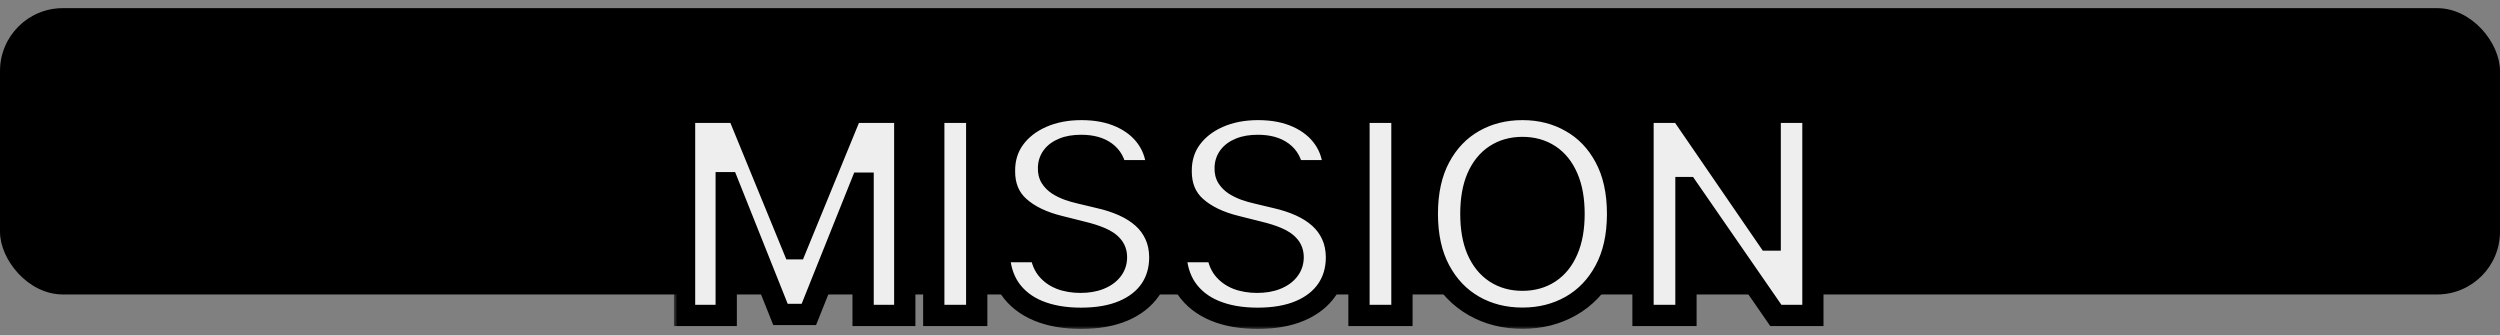
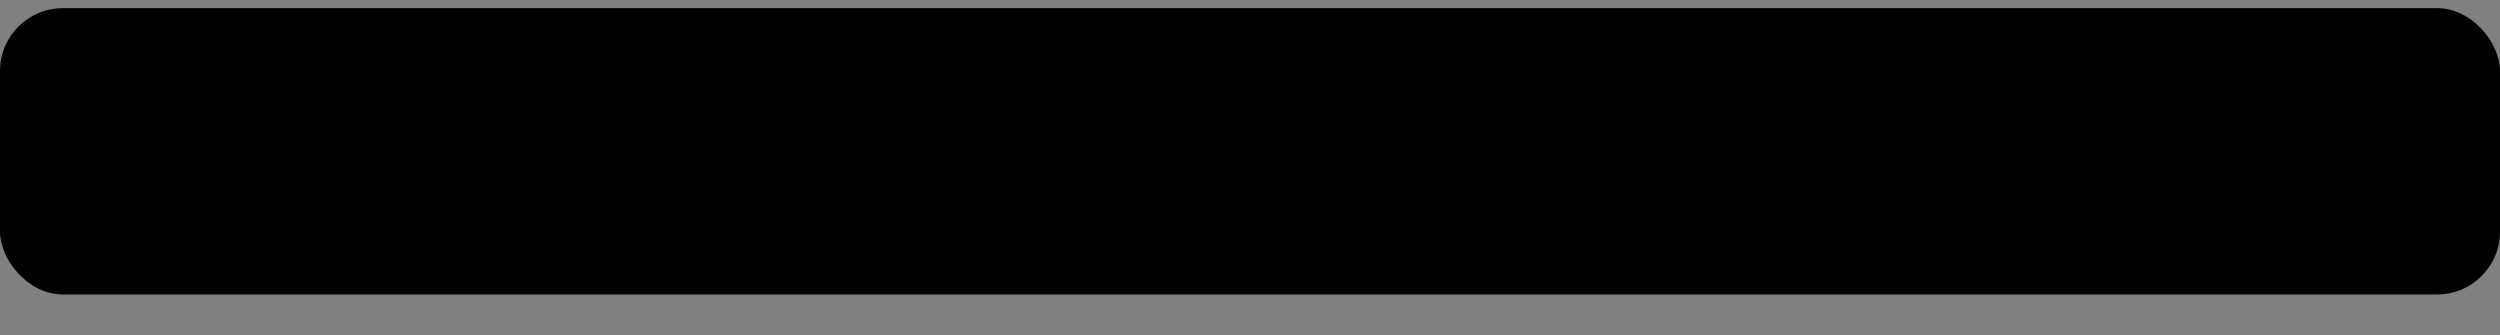
<svg xmlns="http://www.w3.org/2000/svg" width="358" height="48" viewBox="0 0 358 48" fill="none">
  <rect x="0" y="0" width="358" height="48" fill="#808080" stroke="none" />
  <rect y="1.167" width="358" height="41" rx="9" fill="black" />
  <mask id="path-2-outside-1_196_135" maskUnits="userSpaceOnUse" x="96.5" y="13.167" width="165" height="34" fill="black">
-     <rect fill="white" x="96.5" y="13.167" width="165" height="34" />
-     <path d="M98.028 16.076H105.614L113.625 35.622H113.966L121.977 16.076H129.562V45.167H123.597V26.233H123.355L115.827 45.025H111.764L104.236 26.162H103.994V45.167H98.028V16.076ZM139.867 16.076V45.167H133.716V16.076H139.867ZM159.794 24.443C159.681 23.297 159.193 22.407 158.331 21.773C157.47 21.138 156.3 20.821 154.823 20.821C153.819 20.821 152.971 20.963 152.28 21.247C151.589 21.521 151.059 21.905 150.689 22.398C150.329 22.89 150.149 23.449 150.149 24.074C150.131 24.594 150.239 25.049 150.476 25.437C150.722 25.826 151.059 26.162 151.485 26.446C151.911 26.72 152.403 26.962 152.962 27.17C153.521 27.369 154.117 27.54 154.752 27.682L157.365 28.307C158.634 28.591 159.799 28.969 160.86 29.443C161.92 29.916 162.839 30.499 163.615 31.19C164.392 31.881 164.993 32.696 165.419 33.633C165.855 34.571 166.078 35.646 166.087 36.858C166.078 38.638 165.623 40.182 164.723 41.488C163.833 42.786 162.545 43.794 160.86 44.514C159.184 45.224 157.162 45.579 154.794 45.579C152.446 45.579 150.4 45.219 148.658 44.5C146.925 43.78 145.571 42.715 144.596 41.304C143.63 39.883 143.123 38.127 143.076 36.034H149.027C149.094 37.009 149.373 37.824 149.865 38.477C150.367 39.121 151.035 39.609 151.868 39.94C152.711 40.262 153.663 40.423 154.723 40.423C155.765 40.423 156.669 40.272 157.436 39.968C158.213 39.666 158.814 39.244 159.24 38.704C159.667 38.164 159.88 37.544 159.88 36.843C159.88 36.19 159.685 35.641 159.297 35.196C158.918 34.751 158.36 34.372 157.621 34.059C156.892 33.747 155.997 33.463 154.936 33.207L151.769 32.412C149.316 31.815 147.38 30.882 145.959 29.613C144.539 28.344 143.833 26.635 143.843 24.485C143.833 22.724 144.302 21.185 145.249 19.869C146.205 18.553 147.517 17.525 149.184 16.787C150.85 16.048 152.744 15.679 154.865 15.679C157.024 15.679 158.909 16.048 160.519 16.787C162.138 17.525 163.398 18.553 164.297 19.869C165.197 21.185 165.661 22.71 165.689 24.443H159.794ZM185.091 24.443C184.978 23.297 184.49 22.407 183.628 21.773C182.767 21.138 181.597 20.821 180.12 20.821C179.116 20.821 178.268 20.963 177.577 21.247C176.886 21.521 176.356 21.905 175.986 22.398C175.626 22.89 175.447 23.449 175.447 24.074C175.428 24.594 175.536 25.049 175.773 25.437C176.019 25.826 176.356 26.162 176.782 26.446C177.208 26.72 177.7 26.962 178.259 27.17C178.818 27.369 179.414 27.54 180.049 27.682L182.662 28.307C183.931 28.591 185.096 28.969 186.157 29.443C187.217 29.916 188.136 30.499 188.912 31.19C189.689 31.881 190.29 32.696 190.716 33.633C191.152 34.571 191.375 35.646 191.384 36.858C191.375 38.638 190.92 40.182 190.02 41.488C189.13 42.786 187.842 43.794 186.157 44.514C184.481 45.224 182.459 45.579 180.091 45.579C177.743 45.579 175.697 45.219 173.955 44.5C172.222 43.78 170.868 42.715 169.893 41.304C168.927 39.883 168.42 38.127 168.373 36.034H174.324C174.391 37.009 174.67 37.824 175.162 38.477C175.664 39.121 176.332 39.609 177.165 39.94C178.008 40.262 178.96 40.423 180.02 40.423C181.062 40.423 181.966 40.272 182.733 39.968C183.51 39.666 184.111 39.244 184.537 38.704C184.964 38.164 185.177 37.544 185.177 36.843C185.177 36.19 184.983 35.641 184.594 35.196C184.215 34.751 183.657 34.372 182.918 34.059C182.189 33.747 181.294 33.463 180.233 33.207L177.066 32.412C174.613 31.815 172.677 30.882 171.256 29.613C169.836 28.344 169.13 26.635 169.14 24.485C169.13 22.724 169.599 21.185 170.546 19.869C171.502 18.553 172.814 17.525 174.481 16.787C176.147 16.048 178.041 15.679 180.162 15.679C182.322 15.679 184.206 16.048 185.816 16.787C187.435 17.525 188.695 18.553 189.594 19.869C190.494 21.185 190.958 22.71 190.986 24.443H185.091ZM200.758 16.076V45.167H194.607V16.076H200.758ZM231.637 30.622C231.637 33.794 231.036 36.493 229.833 38.718C228.64 40.944 227.011 42.644 224.947 43.818C222.892 44.983 220.581 45.565 218.015 45.565C215.43 45.565 213.11 44.978 211.055 43.804C209 42.63 207.376 40.93 206.183 38.704C204.989 36.479 204.393 33.785 204.393 30.622C204.393 27.45 204.989 24.751 206.183 22.525C207.376 20.3 209 18.605 211.055 17.44C213.11 16.266 215.43 15.679 218.015 15.679C220.581 15.679 222.892 16.266 224.947 17.44C227.011 18.605 228.64 20.3 229.833 22.525C231.036 24.751 231.637 27.45 231.637 30.622ZM225.401 30.622C225.401 28.567 225.094 26.834 224.478 25.423C223.872 24.012 223.015 22.942 221.907 22.213C220.799 21.484 219.502 21.119 218.015 21.119C216.528 21.119 215.231 21.484 214.123 22.213C213.015 22.942 212.153 24.012 211.538 25.423C210.932 26.834 210.629 28.567 210.629 30.622C210.629 32.677 210.932 34.41 211.538 35.821C212.153 37.232 213.015 38.302 214.123 39.031C215.231 39.76 216.528 40.125 218.015 40.125C219.502 40.125 220.799 39.76 221.907 39.031C223.015 38.302 223.872 37.232 224.478 35.821C225.094 34.41 225.401 32.677 225.401 30.622ZM259.612 16.076V45.167H254.299L241.643 26.858H241.43V45.167H235.279V16.076H240.677L253.234 34.372H253.49V16.076H259.612Z" />
-   </mask>
-   <path d="M98.028 16.076H105.614L113.625 35.622H113.966L121.977 16.076H129.562V45.167H123.597V26.233H123.355L115.827 45.025H111.764L104.236 26.162H103.994V45.167H98.028V16.076ZM139.867 16.076V45.167H133.716V16.076H139.867ZM159.794 24.443C159.681 23.297 159.193 22.407 158.331 21.773C157.47 21.138 156.3 20.821 154.823 20.821C153.819 20.821 152.971 20.963 152.28 21.247C151.589 21.521 151.059 21.905 150.689 22.398C150.329 22.89 150.149 23.449 150.149 24.074C150.131 24.594 150.239 25.049 150.476 25.437C150.722 25.826 151.059 26.162 151.485 26.446C151.911 26.72 152.403 26.962 152.962 27.17C153.521 27.369 154.117 27.54 154.752 27.682L157.365 28.307C158.634 28.591 159.799 28.969 160.86 29.443C161.92 29.916 162.839 30.499 163.615 31.19C164.392 31.881 164.993 32.696 165.419 33.633C165.855 34.571 166.078 35.646 166.087 36.858C166.078 38.638 165.623 40.182 164.723 41.488C163.833 42.786 162.545 43.794 160.86 44.514C159.184 45.224 157.162 45.579 154.794 45.579C152.446 45.579 150.4 45.219 148.658 44.5C146.925 43.78 145.571 42.715 144.596 41.304C143.63 39.883 143.123 38.127 143.076 36.034H149.027C149.094 37.009 149.373 37.824 149.865 38.477C150.367 39.121 151.035 39.609 151.868 39.94C152.711 40.262 153.663 40.423 154.723 40.423C155.765 40.423 156.669 40.272 157.436 39.968C158.213 39.666 158.814 39.244 159.24 38.704C159.667 38.164 159.88 37.544 159.88 36.843C159.88 36.19 159.685 35.641 159.297 35.196C158.918 34.751 158.36 34.372 157.621 34.059C156.892 33.747 155.997 33.463 154.936 33.207L151.769 32.412C149.316 31.815 147.38 30.882 145.959 29.613C144.539 28.344 143.833 26.635 143.843 24.485C143.833 22.724 144.302 21.185 145.249 19.869C146.205 18.553 147.517 17.525 149.184 16.787C150.85 16.048 152.744 15.679 154.865 15.679C157.024 15.679 158.909 16.048 160.519 16.787C162.138 17.525 163.398 18.553 164.297 19.869C165.197 21.185 165.661 22.71 165.689 24.443H159.794ZM185.091 24.443C184.978 23.297 184.49 22.407 183.628 21.773C182.767 21.138 181.597 20.821 180.12 20.821C179.116 20.821 178.268 20.963 177.577 21.247C176.886 21.521 176.356 21.905 175.986 22.398C175.626 22.89 175.447 23.449 175.447 24.074C175.428 24.594 175.536 25.049 175.773 25.437C176.019 25.826 176.356 26.162 176.782 26.446C177.208 26.72 177.7 26.962 178.259 27.17C178.818 27.369 179.414 27.54 180.049 27.682L182.662 28.307C183.931 28.591 185.096 28.969 186.157 29.443C187.217 29.916 188.136 30.499 188.912 31.19C189.689 31.881 190.29 32.696 190.716 33.633C191.152 34.571 191.375 35.646 191.384 36.858C191.375 38.638 190.92 40.182 190.02 41.488C189.13 42.786 187.842 43.794 186.157 44.514C184.481 45.224 182.459 45.579 180.091 45.579C177.743 45.579 175.697 45.219 173.955 44.5C172.222 43.78 170.868 42.715 169.893 41.304C168.927 39.883 168.42 38.127 168.373 36.034H174.324C174.391 37.009 174.67 37.824 175.162 38.477C175.664 39.121 176.332 39.609 177.165 39.94C178.008 40.262 178.96 40.423 180.02 40.423C181.062 40.423 181.966 40.272 182.733 39.968C183.51 39.666 184.111 39.244 184.537 38.704C184.964 38.164 185.177 37.544 185.177 36.843C185.177 36.19 184.983 35.641 184.594 35.196C184.215 34.751 183.657 34.372 182.918 34.059C182.189 33.747 181.294 33.463 180.233 33.207L177.066 32.412C174.613 31.815 172.677 30.882 171.256 29.613C169.836 28.344 169.13 26.635 169.14 24.485C169.13 22.724 169.599 21.185 170.546 19.869C171.502 18.553 172.814 17.525 174.481 16.787C176.147 16.048 178.041 15.679 180.162 15.679C182.322 15.679 184.206 16.048 185.816 16.787C187.435 17.525 188.695 18.553 189.594 19.869C190.494 21.185 190.958 22.71 190.986 24.443H185.091ZM200.758 16.076V45.167H194.607V16.076H200.758ZM231.637 30.622C231.637 33.794 231.036 36.493 229.833 38.718C228.64 40.944 227.011 42.644 224.947 43.818C222.892 44.983 220.581 45.565 218.015 45.565C215.43 45.565 213.11 44.978 211.055 43.804C209 42.63 207.376 40.93 206.183 38.704C204.989 36.479 204.393 33.785 204.393 30.622C204.393 27.45 204.989 24.751 206.183 22.525C207.376 20.3 209 18.605 211.055 17.44C213.11 16.266 215.43 15.679 218.015 15.679C220.581 15.679 222.892 16.266 224.947 17.44C227.011 18.605 228.64 20.3 229.833 22.525C231.036 24.751 231.637 27.45 231.637 30.622ZM225.401 30.622C225.401 28.567 225.094 26.834 224.478 25.423C223.872 24.012 223.015 22.942 221.907 22.213C220.799 21.484 219.502 21.119 218.015 21.119C216.528 21.119 215.231 21.484 214.123 22.213C213.015 22.942 212.153 24.012 211.538 25.423C210.932 26.834 210.629 28.567 210.629 30.622C210.629 32.677 210.932 34.41 211.538 35.821C212.153 37.232 213.015 38.302 214.123 39.031C215.231 39.76 216.528 40.125 218.015 40.125C219.502 40.125 220.799 39.76 221.907 39.031C223.015 38.302 223.872 37.232 224.478 35.821C225.094 34.41 225.401 32.677 225.401 30.622ZM259.612 16.076V45.167H254.299L241.643 26.858H241.43V45.167H235.279V16.076H240.677L253.234 34.372H253.49V16.076H259.612Z" fill="#EEEEEE" />
-   <path d="M98.028 16.076V14.553H96.505V16.076H98.028ZM105.614 16.076L107.023 15.499L106.635 14.553H105.614V16.076ZM113.625 35.622L112.216 36.2L112.603 37.145H113.625V35.622ZM113.966 35.622V37.145H114.988L115.375 36.2L113.966 35.622ZM121.977 16.076V14.553H120.955L120.568 15.499L121.977 16.076ZM129.562 16.076H131.086V14.553H129.562V16.076ZM129.562 45.167V46.691H131.086V45.167H129.562ZM123.597 45.167H122.073V46.691H123.597V45.167ZM123.597 26.233H125.12V24.709H123.597V26.233ZM123.355 26.233V24.709H122.324L121.941 25.666L123.355 26.233ZM115.827 45.025V46.548H116.857L117.241 45.592L115.827 45.025ZM111.764 45.025L110.35 45.59L110.732 46.548H111.764V45.025ZM104.236 26.162L105.65 25.597L105.268 24.639H104.236V26.162ZM103.994 26.162V24.639H102.471V26.162H103.994ZM103.994 45.167V46.691H105.517V45.167H103.994ZM98.028 45.167H96.505V46.691H98.028V45.167ZM98.028 16.076V17.6H105.614V16.076V14.553H98.028V16.076ZM105.614 16.076L104.204 16.654L112.216 36.2L113.625 35.622L115.034 35.044L107.023 15.499L105.614 16.076ZM113.625 35.622V37.145H113.966V35.622V34.099H113.625V35.622ZM113.966 35.622L115.375 36.2L123.387 16.654L121.977 16.076L120.568 15.499L112.557 35.044L113.966 35.622ZM121.977 16.076V17.6H129.562V16.076V14.553H121.977V16.076ZM129.562 16.076H128.039V45.167H129.562H131.086V16.076H129.562ZM129.562 45.167V43.644H123.597V45.167V46.691H129.562V45.167ZM123.597 45.167H125.12V26.233H123.597H122.073V45.167H123.597ZM123.597 26.233V24.709H123.355V26.233V27.756H123.597V26.233ZM123.355 26.233L121.941 25.666L114.413 44.459L115.827 45.025L117.241 45.592L124.769 26.799L123.355 26.233ZM115.827 45.025V43.502H111.764V45.025V46.548H115.827V45.025ZM111.764 45.025L113.179 44.461L105.65 25.597L104.236 26.162L102.821 26.726L110.35 45.59L111.764 45.025ZM104.236 26.162V24.639H103.994V26.162V27.685H104.236V26.162ZM103.994 26.162H102.471V45.167H103.994H105.517V26.162H103.994ZM103.994 45.167V43.644H98.028V45.167V46.691H103.994V45.167ZM98.028 45.167H99.552V16.076H98.028H96.505V45.167H98.028ZM139.867 16.076H141.39V14.553H139.867V16.076ZM139.867 45.167V46.691H141.39V45.167H139.867ZM133.716 45.167H132.193V46.691H133.716V45.167ZM133.716 16.076V14.553H132.193V16.076H133.716ZM139.867 16.076H138.343V45.167H139.867H141.39V16.076H139.867ZM139.867 45.167V43.644H133.716V45.167V46.691H139.867V45.167ZM133.716 45.167H135.239V16.076H133.716H132.193V45.167H133.716ZM133.716 16.076V17.6H139.867V16.076V14.553H133.716V16.076ZM159.794 24.443L158.279 24.593L158.415 25.966H159.794V24.443ZM152.28 21.247L152.843 22.663L152.851 22.659L152.859 22.656L152.28 21.247ZM150.689 22.398L149.471 21.484L149.465 21.491L149.459 21.499L150.689 22.398ZM150.149 24.074L151.672 24.129L151.673 24.101V24.074H150.149ZM150.476 25.437L149.176 26.23L149.183 26.242L149.19 26.253L150.476 25.437ZM151.485 26.446L150.64 27.713L150.65 27.72L150.66 27.726L151.485 26.446ZM152.962 27.17L152.43 28.597L152.44 28.601L152.451 28.605L152.962 27.17ZM154.752 27.682L155.106 26.2L155.095 26.198L155.085 26.195L154.752 27.682ZM157.365 28.307L157.011 29.788L157.022 29.791L157.033 29.793L157.365 28.307ZM160.86 29.443L160.239 30.834L160.86 29.443ZM163.615 31.19L164.628 30.052L163.615 31.19ZM165.419 33.633L164.033 34.264L164.038 34.275L165.419 33.633ZM166.087 36.858L167.61 36.866L167.61 36.856L167.61 36.846L166.087 36.858ZM164.723 41.488L163.469 40.625L163.467 40.627L164.723 41.488ZM160.86 44.514L161.454 45.916L161.458 45.915L160.86 44.514ZM148.658 44.5L148.074 45.906L148.077 45.907L148.658 44.5ZM144.596 41.304L143.336 42.16L143.343 42.17L144.596 41.304ZM143.076 36.034V34.511H141.518L141.553 36.068L143.076 36.034ZM149.027 36.034L150.547 35.931L150.45 34.511H149.027V36.034ZM149.865 38.477L148.649 39.394L148.656 39.404L148.664 39.413L149.865 38.477ZM151.868 39.94L151.305 41.355L151.315 41.359L151.325 41.363L151.868 39.94ZM157.436 39.968L156.883 38.55L156.877 38.552L157.436 39.968ZM159.24 38.704L160.436 39.648L159.24 38.704ZM159.297 35.196L158.137 36.183L158.143 36.19L158.149 36.197L159.297 35.196ZM157.621 34.059L157.021 35.459L157.028 35.462L157.621 34.059ZM154.936 33.207L154.565 34.684L154.572 34.686L154.579 34.688L154.936 33.207ZM151.769 32.412L152.14 30.934L152.129 30.932L151.769 32.412ZM145.959 29.613L144.944 30.749V30.749L145.959 29.613ZM143.843 24.485L145.366 24.492L145.366 24.485L145.366 24.477L143.843 24.485ZM145.249 19.869L144.017 18.974L144.012 18.98L145.249 19.869ZM160.519 16.787L159.884 18.171L159.887 18.172L160.519 16.787ZM164.297 19.869L163.04 20.729L163.04 20.729L164.297 19.869ZM165.689 24.443V25.966H167.238L167.212 24.418L165.689 24.443ZM159.794 24.443L161.31 24.293C161.158 22.754 160.472 21.457 159.234 20.546L158.331 21.773L157.428 22.999C157.914 23.357 158.204 23.84 158.279 24.593L159.794 24.443ZM158.331 21.773L159.234 20.546C158.028 19.658 156.504 19.298 154.823 19.298V20.821V22.344C156.096 22.344 156.911 22.618 157.428 22.999L158.331 21.773ZM154.823 20.821V19.298C153.685 19.298 152.627 19.457 151.701 19.838L152.28 21.247L152.859 22.656C153.315 22.468 153.953 22.344 154.823 22.344V20.821ZM152.28 21.247L151.718 19.831C150.82 20.188 150.04 20.724 149.471 21.484L150.689 22.398L151.908 23.311C152.077 23.086 152.357 22.855 152.843 22.663L152.28 21.247ZM150.689 22.398L149.459 21.499C148.904 22.259 148.626 23.134 148.626 24.074H150.149H151.673C151.673 23.763 151.755 23.521 151.919 23.296L150.689 22.398ZM150.149 24.074L148.627 24.018C148.599 24.793 148.762 25.551 149.176 26.23L150.476 25.437L151.777 24.644C151.717 24.547 151.662 24.396 151.672 24.129L150.149 24.074ZM150.476 25.437L149.19 26.253C149.562 26.84 150.057 27.325 150.64 27.713L151.485 26.446L152.33 25.178C152.06 24.999 151.882 24.811 151.763 24.622L150.476 25.437ZM151.485 26.446L150.66 27.726C151.192 28.069 151.786 28.357 152.43 28.597L152.962 27.17L153.494 25.743C153.021 25.567 152.629 25.371 152.31 25.165L151.485 26.446ZM152.962 27.17L152.451 28.605C153.073 28.827 153.73 29.014 154.419 29.168L154.752 27.682L155.085 26.195C154.505 26.065 153.968 25.912 153.473 25.735L152.962 27.17ZM154.752 27.682L154.398 29.163L157.011 29.788L157.365 28.307L157.72 26.825L155.106 26.2L154.752 27.682ZM157.365 28.307L157.033 29.793C158.214 30.057 159.281 30.406 160.239 30.834L160.86 29.443L161.481 28.052C160.317 27.533 159.055 27.124 157.698 26.82L157.365 28.307ZM160.86 29.443L160.239 30.834C161.173 31.251 161.956 31.752 162.603 32.328L163.615 31.19L164.628 30.052C163.722 29.246 162.668 28.582 161.481 28.052L160.86 29.443ZM163.615 31.19L162.603 32.328C163.222 32.879 163.695 33.521 164.033 34.264L165.419 33.633L166.806 33.003C166.291 31.87 165.562 30.884 164.628 30.052L163.615 31.19ZM165.419 33.633L164.038 34.275C164.367 34.984 164.556 35.838 164.564 36.87L166.087 36.858L167.61 36.846C167.599 35.453 167.343 34.157 166.801 32.991L165.419 33.633ZM166.087 36.858L164.564 36.85C164.556 38.363 164.174 39.6 163.469 40.625L164.723 41.488L165.978 42.352C167.072 40.763 167.599 38.913 167.61 36.866L166.087 36.858ZM164.723 41.488L163.467 40.627C162.766 41.648 161.726 42.488 160.262 43.113L160.86 44.514L161.458 45.915C163.365 45.101 164.9 43.923 165.979 42.35L164.723 41.488ZM160.86 44.514L160.265 43.111C158.825 43.722 157.016 44.056 154.794 44.056V45.579V47.102C157.307 47.102 159.543 46.726 161.454 45.916L160.86 44.514ZM154.794 45.579V44.056C152.598 44.056 150.758 43.719 149.239 43.092L148.658 44.5L148.077 45.907C150.043 46.72 152.294 47.102 154.794 47.102V45.579ZM148.658 44.5L149.242 43.093C147.753 42.475 146.642 41.585 145.848 40.438L144.596 41.304L143.343 42.17C144.5 43.844 146.097 45.086 148.074 45.906L148.658 44.5ZM144.596 41.304L145.855 40.447C145.087 39.318 144.641 37.863 144.598 35.999L143.076 36.034L141.553 36.068C141.605 38.39 142.172 40.448 143.336 42.16L144.596 41.304ZM143.076 36.034V37.557H149.027V36.034V34.511H143.076V36.034ZM149.027 36.034L147.508 36.137C147.59 37.349 147.947 38.462 148.649 39.394L149.865 38.477L151.082 37.56C150.799 37.186 150.597 36.669 150.547 35.931L149.027 36.034ZM149.865 38.477L148.664 39.413C149.348 40.291 150.246 40.934 151.305 41.355L151.868 39.94L152.431 38.525C151.824 38.283 151.386 37.95 151.067 37.541L149.865 38.477ZM151.868 39.94L151.325 41.363C152.369 41.762 153.509 41.946 154.723 41.946V40.423V38.9C153.817 38.9 153.053 38.762 152.412 38.517L151.868 39.94ZM154.723 40.423V41.946C155.908 41.946 157.011 41.774 157.996 41.385L157.436 39.968L156.877 38.552C156.328 38.769 155.622 38.9 154.723 38.9V40.423ZM157.436 39.968L157.99 41.387C158.966 41.007 159.81 40.441 160.436 39.648L159.24 38.704L158.045 37.761C157.819 38.047 157.46 38.324 156.883 38.55L157.436 39.968ZM159.24 38.704L160.436 39.648C161.079 38.834 161.403 37.88 161.403 36.843H159.88H158.356C158.356 37.209 158.254 37.495 158.045 37.761L159.24 38.704ZM159.88 36.843H161.403C161.403 35.864 161.102 34.947 160.445 34.194L159.297 35.196L158.149 36.197C158.269 36.335 158.356 36.516 158.356 36.843H159.88ZM159.297 35.196L160.457 34.209C159.878 33.528 159.095 33.029 158.215 32.657L157.621 34.059L157.028 35.462C157.625 35.715 157.959 35.973 158.137 36.183L159.297 35.196ZM157.621 34.059L158.221 32.659C157.39 32.303 156.409 31.995 155.293 31.726L154.936 33.207L154.579 34.688C155.585 34.93 156.394 35.19 157.021 35.459L157.621 34.059ZM154.936 33.207L155.307 31.73L152.14 30.934L151.769 32.412L151.398 33.889L154.565 34.684L154.936 33.207ZM151.769 32.412L152.129 30.932C149.843 30.376 148.157 29.534 146.974 28.477L145.959 29.613L144.944 30.749C146.602 32.23 148.789 33.254 151.409 33.892L151.769 32.412ZM145.959 29.613L146.974 28.477C145.922 27.538 145.358 26.268 145.366 24.492L143.843 24.485L142.32 24.479C142.308 27.002 143.155 29.151 144.944 30.749L145.959 29.613ZM143.843 24.485L145.366 24.477C145.358 23.009 145.743 21.791 146.485 20.759L145.249 19.869L144.012 18.98C142.861 20.58 142.308 22.44 142.32 24.494L143.843 24.485ZM145.249 19.869L146.481 20.764C147.262 19.69 148.349 18.823 149.801 18.179L149.184 16.787L148.566 15.394C146.685 16.228 145.149 17.415 144.017 18.974L145.249 19.869ZM149.184 16.787L149.801 18.179C151.244 17.54 152.922 17.202 154.865 17.202V15.679V14.156C152.566 14.156 150.457 14.556 148.566 15.394L149.184 16.787ZM154.865 15.679V17.202C156.852 17.202 158.512 17.542 159.884 18.171L160.519 16.787L161.154 15.402C159.306 14.555 157.197 14.156 154.865 14.156V15.679ZM160.519 16.787L159.887 18.172C161.284 18.81 162.314 19.667 163.04 20.729L164.297 19.869L165.555 19.01C164.481 17.438 162.993 16.241 161.151 15.401L160.519 16.787ZM164.297 19.869L163.04 20.729C163.756 21.777 164.142 23.006 164.166 24.468L165.689 24.443L167.212 24.418C167.179 22.414 166.637 20.593 165.555 19.01L164.297 19.869ZM165.689 24.443V22.92H159.794V24.443V25.966H165.689V24.443ZM185.091 24.443L183.576 24.593L183.712 25.966H185.091V24.443ZM177.577 21.247L178.14 22.663L178.148 22.659L178.156 22.656L177.577 21.247ZM175.986 22.398L174.768 21.484L174.762 21.491L174.757 21.499L175.986 22.398ZM175.447 24.074L176.969 24.129L176.97 24.101V24.074H175.447ZM175.773 25.437L174.473 26.23L174.48 26.242L174.487 26.253L175.773 25.437ZM176.782 26.446L175.937 27.713L175.947 27.72L175.957 27.726L176.782 26.446ZM178.259 27.17L177.727 28.597L177.738 28.601L177.748 28.605L178.259 27.17ZM180.049 27.682L180.403 26.2L180.392 26.198L180.382 26.195L180.049 27.682ZM182.662 28.307L182.308 29.788L182.319 29.791L182.33 29.793L182.662 28.307ZM186.157 29.443L185.536 30.834L186.157 29.443ZM188.912 31.19L189.925 30.052L188.912 31.19ZM190.716 33.633L189.33 34.264L189.335 34.275L190.716 33.633ZM191.384 36.858L192.907 36.866L192.907 36.856L192.907 36.846L191.384 36.858ZM190.02 41.488L188.766 40.625L188.764 40.627L190.02 41.488ZM186.157 44.514L186.751 45.916L186.755 45.915L186.157 44.514ZM173.955 44.5L173.371 45.906L173.374 45.907L173.955 44.5ZM169.893 41.304L168.633 42.16L168.64 42.17L169.893 41.304ZM168.373 36.034V34.511H166.815L166.85 36.068L168.373 36.034ZM174.324 36.034L175.844 35.931L175.748 34.511H174.324V36.034ZM175.162 38.477L173.946 39.394L173.953 39.404L173.961 39.413L175.162 38.477ZM177.165 39.94L176.602 41.355L176.612 41.359L176.622 41.363L177.165 39.94ZM182.733 39.968L182.18 38.55L182.174 38.552L182.733 39.968ZM184.537 38.704L185.733 39.648L184.537 38.704ZM184.594 35.196L183.434 36.183L183.44 36.19L183.446 36.197L184.594 35.196ZM182.918 34.059L182.318 35.459L182.325 35.462L182.918 34.059ZM180.233 33.207L179.862 34.684L179.869 34.686L179.876 34.688L180.233 33.207ZM177.066 32.412L177.437 30.934L177.426 30.932L177.066 32.412ZM171.256 29.613L170.241 30.749V30.749L171.256 29.613ZM169.14 24.485L170.663 24.492L170.663 24.485L170.663 24.477L169.14 24.485ZM170.546 19.869L169.314 18.974L169.31 18.98L170.546 19.869ZM185.816 16.787L185.181 18.171L185.184 18.172L185.816 16.787ZM189.594 19.869L188.337 20.729V20.729L189.594 19.869ZM190.986 24.443V25.966H192.535L192.509 24.418L190.986 24.443ZM185.091 24.443L186.607 24.293C186.455 22.754 185.769 21.457 184.531 20.546L183.628 21.773L182.725 22.999C183.211 23.357 183.501 23.84 183.576 24.593L185.091 24.443ZM183.628 21.773L184.531 20.546C183.325 19.658 181.801 19.298 180.12 19.298V20.821V22.344C181.393 22.344 182.208 22.618 182.725 22.999L183.628 21.773ZM180.12 20.821V19.298C178.982 19.298 177.924 19.457 176.998 19.838L177.577 21.247L178.156 22.656C178.612 22.468 179.25 22.344 180.12 22.344V20.821ZM177.577 21.247L177.015 19.831C176.117 20.188 175.338 20.724 174.768 21.484L175.986 22.398L177.205 23.311C177.374 23.086 177.654 22.855 178.14 22.663L177.577 21.247ZM175.986 22.398L174.757 21.499C174.201 22.259 173.923 23.134 173.923 24.074H175.447H176.97C176.97 23.763 177.052 23.521 177.216 23.296L175.986 22.398ZM175.447 24.074L173.924 24.018C173.896 24.793 174.059 25.551 174.473 26.23L175.773 25.437L177.074 24.644C177.014 24.547 176.959 24.396 176.969 24.129L175.447 24.074ZM175.773 25.437L174.487 26.253C174.859 26.84 175.354 27.325 175.937 27.713L176.782 26.446L177.627 25.178C177.357 24.999 177.179 24.811 177.06 24.622L175.773 25.437ZM176.782 26.446L175.957 27.726C176.489 28.069 177.083 28.357 177.727 28.597L178.259 27.17L178.791 25.743C178.318 25.567 177.926 25.371 177.607 25.165L176.782 26.446ZM178.259 27.17L177.748 28.605C178.37 28.827 179.027 29.014 179.716 29.168L180.049 27.682L180.382 26.195C179.802 26.065 179.265 25.912 178.77 25.735L178.259 27.17ZM180.049 27.682L179.695 29.163L182.308 29.788L182.662 28.307L183.017 26.825L180.403 26.2L180.049 27.682ZM182.662 28.307L182.33 29.793C183.511 30.057 184.578 30.406 185.536 30.834L186.157 29.443L186.778 28.052C185.614 27.533 184.352 27.124 182.995 26.82L182.662 28.307ZM186.157 29.443L185.536 30.834C186.47 31.251 187.253 31.752 187.9 32.328L188.912 31.19L189.925 30.052C189.019 29.246 187.965 28.582 186.778 28.052L186.157 29.443ZM188.912 31.19L187.9 32.328C188.519 32.879 188.992 33.521 189.33 34.264L190.716 33.633L192.103 33.003C191.588 31.87 190.859 30.884 189.925 30.052L188.912 31.19ZM190.716 33.633L189.335 34.275C189.664 34.984 189.853 35.838 189.861 36.87L191.384 36.858L192.907 36.846C192.896 35.453 192.64 34.157 192.098 32.991L190.716 33.633ZM191.384 36.858L189.861 36.85C189.853 38.363 189.471 39.6 188.766 40.625L190.02 41.488L191.275 42.352C192.369 40.763 192.896 38.913 192.907 36.866L191.384 36.858ZM190.02 41.488L188.764 40.627C188.063 41.648 187.023 42.488 185.559 43.113L186.157 44.514L186.755 45.915C188.662 45.101 190.197 43.923 191.276 42.35L190.02 41.488ZM186.157 44.514L185.562 43.111C184.122 43.722 182.313 44.056 180.091 44.056V45.579V47.102C182.604 47.102 184.84 46.726 186.751 45.916L186.157 44.514ZM180.091 45.579V44.056C177.895 44.056 176.055 43.719 174.537 43.092L173.955 44.5L173.374 45.907C175.34 46.72 177.591 47.102 180.091 47.102V45.579ZM173.955 44.5L174.539 43.093C173.05 42.475 171.939 41.585 171.145 40.438L169.893 41.304L168.64 42.17C169.797 43.844 171.394 45.086 173.371 45.906L173.955 44.5ZM169.893 41.304L171.152 40.447C170.384 39.318 169.938 37.863 169.895 35.999L168.373 36.034L166.85 36.068C166.902 38.39 167.469 40.448 168.633 42.16L169.893 41.304ZM168.373 36.034V37.557H174.324V36.034V34.511H168.373V36.034ZM174.324 36.034L172.805 36.137C172.887 37.349 173.244 38.462 173.946 39.394L175.162 38.477L176.379 37.56C176.096 37.186 175.894 36.669 175.844 35.931L174.324 36.034ZM175.162 38.477L173.961 39.413C174.646 40.291 175.543 40.934 176.602 41.355L177.165 39.94L177.728 38.525C177.121 38.283 176.683 37.95 176.364 37.541L175.162 38.477ZM177.165 39.94L176.622 41.363C177.666 41.762 178.806 41.946 180.02 41.946V40.423V38.9C179.114 38.9 178.351 38.762 177.709 38.517L177.165 39.94ZM180.02 40.423V41.946C181.205 41.946 182.308 41.774 183.293 41.385L182.733 39.968L182.174 38.552C181.625 38.769 180.919 38.9 180.02 38.9V40.423ZM182.733 39.968L183.287 41.387C184.263 41.007 185.107 40.441 185.733 39.648L184.537 38.704L183.342 37.761C183.116 38.047 182.757 38.324 182.18 38.55L182.733 39.968ZM184.537 38.704L185.733 39.648C186.376 38.834 186.7 37.88 186.7 36.843H185.177H183.653C183.653 37.209 183.552 37.495 183.342 37.761L184.537 38.704ZM185.177 36.843H186.7C186.7 35.864 186.399 34.947 185.742 34.194L184.594 35.196L183.446 36.197C183.566 36.335 183.653 36.516 183.653 36.843H185.177ZM184.594 35.196L185.754 34.209C185.175 33.528 184.392 33.029 183.512 32.657L182.918 34.059L182.325 35.462C182.922 35.715 183.256 35.973 183.434 36.183L184.594 35.196ZM182.918 34.059L183.518 32.659C182.687 32.303 181.706 31.995 180.59 31.726L180.233 33.207L179.876 34.688C180.882 34.93 181.691 35.19 182.318 35.459L182.918 34.059ZM180.233 33.207L180.604 31.73L177.437 30.934L177.066 32.412L176.695 33.889L179.862 34.684L180.233 33.207ZM177.066 32.412L177.426 30.932C175.14 30.376 173.454 29.534 172.271 28.477L171.256 29.613L170.241 30.749C171.899 32.23 174.086 33.254 176.706 33.892L177.066 32.412ZM171.256 29.613L172.271 28.477C171.219 27.538 170.655 26.268 170.663 24.492L169.14 24.485L167.617 24.479C167.605 27.002 168.452 29.151 170.241 30.749L171.256 29.613ZM169.14 24.485L170.663 24.477C170.655 23.009 171.04 21.791 171.782 20.759L170.546 19.869L169.31 18.98C168.158 20.58 167.606 22.44 167.617 24.494L169.14 24.485ZM170.546 19.869L171.778 20.764C172.559 19.69 173.646 18.823 175.098 18.179L174.481 16.787L173.863 15.394C171.982 16.228 170.446 17.415 169.314 18.974L170.546 19.869ZM174.481 16.787L175.098 18.179C176.541 17.54 178.219 17.202 180.162 17.202V15.679V14.156C177.863 14.156 175.754 14.556 173.863 15.394L174.481 16.787ZM180.162 15.679V17.202C182.149 17.202 183.809 17.542 185.181 18.171L185.816 16.787L186.451 15.402C184.603 14.555 182.494 14.156 180.162 14.156V15.679ZM185.816 16.787L185.184 18.172C186.581 18.81 187.611 19.667 188.337 20.729L189.594 19.869L190.852 19.01C189.778 17.438 188.29 16.241 186.448 15.401L185.816 16.787ZM189.594 19.869L188.337 20.729C189.053 21.777 189.439 23.006 189.463 24.468L190.986 24.443L192.509 24.418C192.476 22.414 191.934 20.593 190.852 19.01L189.594 19.869ZM190.986 24.443V22.92H185.091V24.443V25.966H190.986V24.443ZM200.758 16.076H202.281V14.553H200.758V16.076ZM200.758 45.167V46.691H202.281V45.167H200.758ZM194.607 45.167H193.084V46.691H194.607V45.167ZM194.607 16.076V14.553H193.084V16.076H194.607ZM200.758 16.076H199.235V45.167H200.758H202.281V16.076H200.758ZM200.758 45.167V43.644H194.607V45.167V46.691H200.758V45.167ZM194.607 45.167H196.13V16.076H194.607H193.084V45.167H194.607ZM194.607 16.076V17.6H200.758V16.076V14.553H194.607V16.076ZM229.833 38.718L228.493 37.994L228.491 37.999L229.833 38.718ZM224.947 43.818L225.698 45.143L225.7 45.142L224.947 43.818ZM211.055 43.804L211.811 42.481L211.055 43.804ZM206.183 38.704L204.84 39.424L206.183 38.704ZM206.183 22.525L207.525 23.245L206.183 22.525ZM211.055 17.44L211.806 18.765L211.811 18.763L211.055 17.44ZM224.947 17.44L224.191 18.763L224.198 18.767L224.947 17.44ZM229.833 22.525L228.491 23.245L228.493 23.25L229.833 22.525ZM224.478 25.423L223.079 26.024L223.082 26.032L224.478 25.423ZM221.907 22.213L221.07 23.485V23.485L221.907 22.213ZM214.123 22.213L214.96 23.485V23.485L214.123 22.213ZM211.538 25.423L210.142 24.814L210.138 24.822L211.538 25.423ZM211.538 35.821L210.138 36.422L210.142 36.43L211.538 35.821ZM214.123 39.031L214.96 37.759L214.123 39.031ZM221.907 39.031L221.07 37.759L221.907 39.031ZM224.478 35.821L223.082 35.212L223.079 35.22L224.478 35.821ZM231.637 30.622H230.114C230.114 33.605 229.549 36.041 228.493 37.994L229.833 38.718L231.173 39.443C232.523 36.945 233.16 33.984 233.16 30.622H231.637ZM229.833 38.718L228.491 37.999C227.424 39.988 225.993 41.471 224.194 42.494L224.947 43.818L225.7 45.142C228.03 43.817 229.856 41.9 231.176 39.438L229.833 38.718ZM224.947 43.818L224.196 42.493C222.389 43.517 220.341 44.042 218.015 44.042V45.565V47.088C220.821 47.088 223.394 46.449 225.698 45.143L224.947 43.818ZM218.015 45.565V44.042C215.67 44.042 213.614 43.512 211.811 42.481L211.055 43.804L210.299 45.126C212.605 46.444 215.19 47.088 218.015 47.088V45.565ZM211.055 43.804L211.811 42.481C210.021 41.459 208.593 39.975 207.525 37.984L206.183 38.704L204.84 39.424C206.159 41.884 207.979 43.8 210.299 45.126L211.055 43.804ZM206.183 38.704L207.525 37.984C206.477 36.03 205.916 33.596 205.916 30.622H204.393H202.87C202.87 33.974 203.502 36.928 204.84 39.424L206.183 38.704ZM204.393 30.622H205.916C205.916 27.638 206.477 25.199 207.525 23.245L206.183 22.525L204.84 21.806C203.502 24.302 202.87 27.262 202.87 30.622H204.393ZM206.183 22.525L207.525 23.245C208.592 21.255 210.019 19.778 211.806 18.765L211.055 17.44L210.304 16.115C207.981 17.431 206.16 19.345 204.84 21.806L206.183 22.525ZM211.055 17.44L211.811 18.763C213.614 17.732 215.67 17.202 218.015 17.202V15.679V14.156C215.19 14.156 212.605 14.8 210.299 16.118L211.055 17.44ZM218.015 15.679V17.202C220.339 17.202 222.386 17.731 224.191 18.763L224.947 17.44L225.703 16.118C223.398 14.801 220.823 14.156 218.015 14.156V15.679ZM224.947 17.44L224.198 18.767C225.995 19.78 227.425 21.257 228.491 23.245L229.833 22.525L231.176 21.806C229.855 19.343 228.028 17.43 225.695 16.113L224.947 17.44ZM229.833 22.525L228.493 23.25C229.549 25.203 230.114 27.639 230.114 30.622H231.637H233.16C233.16 27.26 232.523 24.299 231.173 21.801L229.833 22.525ZM225.401 30.622H226.925C226.925 28.424 226.597 26.47 225.874 24.814L224.478 25.423L223.082 26.032C223.591 27.198 223.878 28.71 223.878 30.622H225.401ZM224.478 25.423L225.878 24.822C225.173 23.181 224.139 21.858 222.744 20.941L221.907 22.213L221.07 23.485C221.891 24.026 222.571 24.843 223.079 26.024L224.478 25.423ZM221.907 22.213L222.744 20.941C221.359 20.028 219.762 19.596 218.015 19.596V21.119V22.642C219.241 22.642 220.24 22.939 221.07 23.485L221.907 22.213ZM218.015 21.119V19.596C216.268 19.596 214.672 20.028 213.286 20.941L214.123 22.213L214.96 23.485C215.79 22.939 216.789 22.642 218.015 22.642V21.119ZM214.123 22.213L213.286 20.941C211.894 21.857 210.856 23.177 210.142 24.814L211.538 25.423L212.934 26.032C213.451 24.847 214.137 24.027 214.96 23.485L214.123 22.213ZM211.538 25.423L210.138 24.822C209.428 26.475 209.106 28.426 209.106 30.622H210.629H212.152C212.152 28.708 212.435 27.193 212.937 26.024L211.538 25.423ZM210.629 30.622H209.106C209.106 32.817 209.428 34.769 210.138 36.422L211.538 35.821L212.937 35.22C212.435 34.051 212.152 32.536 212.152 30.622H210.629ZM211.538 35.821L210.142 36.43C210.856 38.067 211.894 39.387 213.286 40.303L214.123 39.031L214.96 37.759C214.137 37.217 213.451 36.397 212.934 35.212L211.538 35.821ZM214.123 39.031L213.286 40.303C214.672 41.215 216.268 41.648 218.015 41.648V40.125V38.602C216.789 38.602 215.79 38.305 214.96 37.759L214.123 39.031ZM218.015 40.125V41.648C219.762 41.648 221.359 41.215 222.744 40.303L221.907 39.031L221.07 37.759C220.24 38.305 219.241 38.602 218.015 38.602V40.125ZM221.907 39.031L222.744 40.303C224.139 39.386 225.173 38.062 225.878 36.422L224.478 35.821L223.079 35.22C222.571 36.401 221.891 37.218 221.07 37.759L221.907 39.031ZM224.478 35.821L225.874 36.43C226.597 34.774 226.925 32.82 226.925 30.622H225.401H223.878C223.878 32.534 223.591 34.046 223.082 35.212L224.478 35.821ZM259.612 16.076H261.135V14.553H259.612V16.076ZM259.612 45.167V46.691H261.135V45.167H259.612ZM254.299 45.167L253.046 46.033L253.501 46.691H254.299V45.167ZM241.643 26.858L242.896 25.992L242.442 25.334H241.643V26.858ZM241.43 26.858V25.334H239.907V26.858H241.43ZM241.43 45.167V46.691H242.953V45.167H241.43ZM235.279 45.167H233.756V46.691H235.279V45.167ZM235.279 16.076V14.553H233.756V16.076H235.279ZM240.677 16.076L241.933 15.214L241.479 14.553H240.677V16.076ZM253.234 34.372L251.978 35.234L252.432 35.895H253.234V34.372ZM253.49 34.372V35.895H255.013V34.372H253.49ZM253.49 16.076V14.553H251.966V16.076H253.49ZM259.612 16.076H258.089V45.167H259.612H261.135V16.076H259.612ZM259.612 45.167V43.644H254.299V45.167V46.691H259.612V45.167ZM254.299 45.167L255.552 44.301L242.896 25.992L241.643 26.858L240.39 27.724L253.046 46.033L254.299 45.167ZM241.643 26.858V25.334H241.43V26.858V28.381H241.643V26.858ZM241.43 26.858H239.907V45.167H241.43H242.953V26.858H241.43ZM241.43 45.167V43.644H235.279V45.167V46.691H241.43V45.167ZM235.279 45.167H236.803V16.076H235.279H233.756V45.167H235.279ZM235.279 16.076V17.6H240.677V16.076V14.553H235.279V16.076ZM240.677 16.076L239.421 16.938L251.978 35.234L253.234 34.372L254.49 33.51L241.933 15.214L240.677 16.076ZM253.234 34.372V35.895H253.49V34.372V32.849H253.234V34.372ZM253.49 34.372H255.013V16.076H253.49H251.966V34.372H253.49ZM253.49 16.076V17.6H259.612V16.076V14.553H253.49V16.076Z" fill="black" mask="url(#path-2-outside-1_196_135)" />
+     </mask>
</svg>